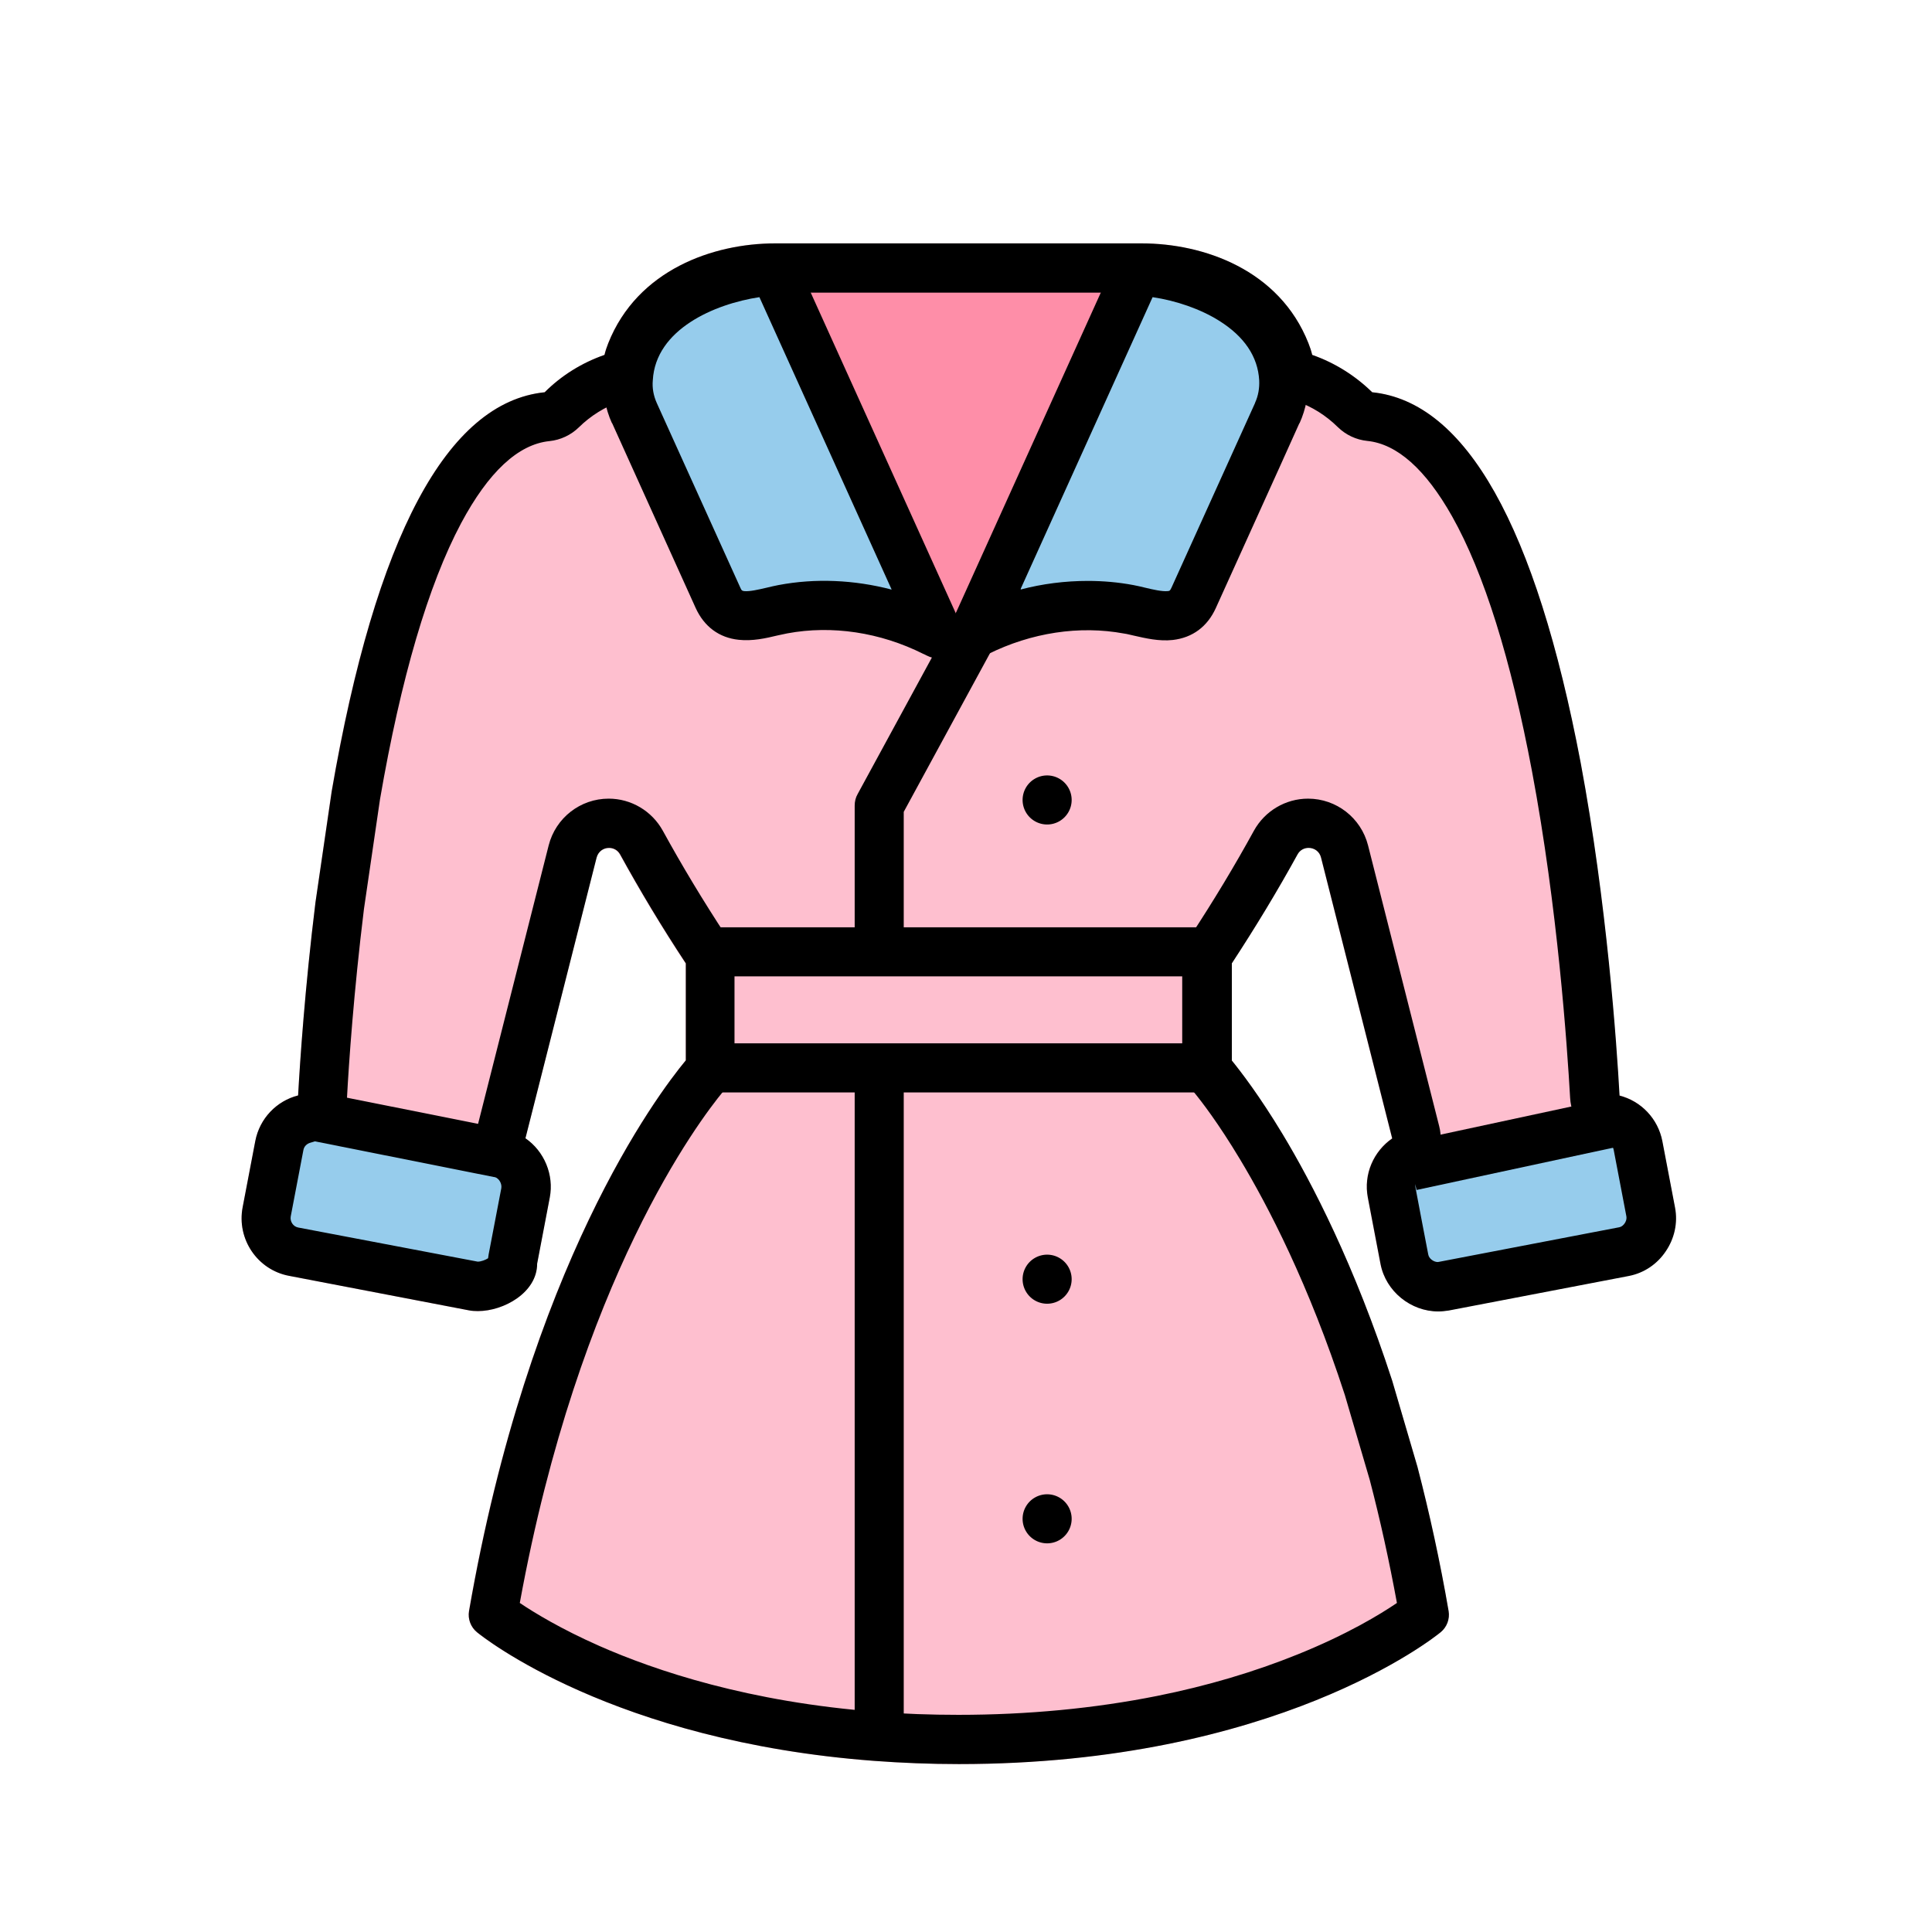
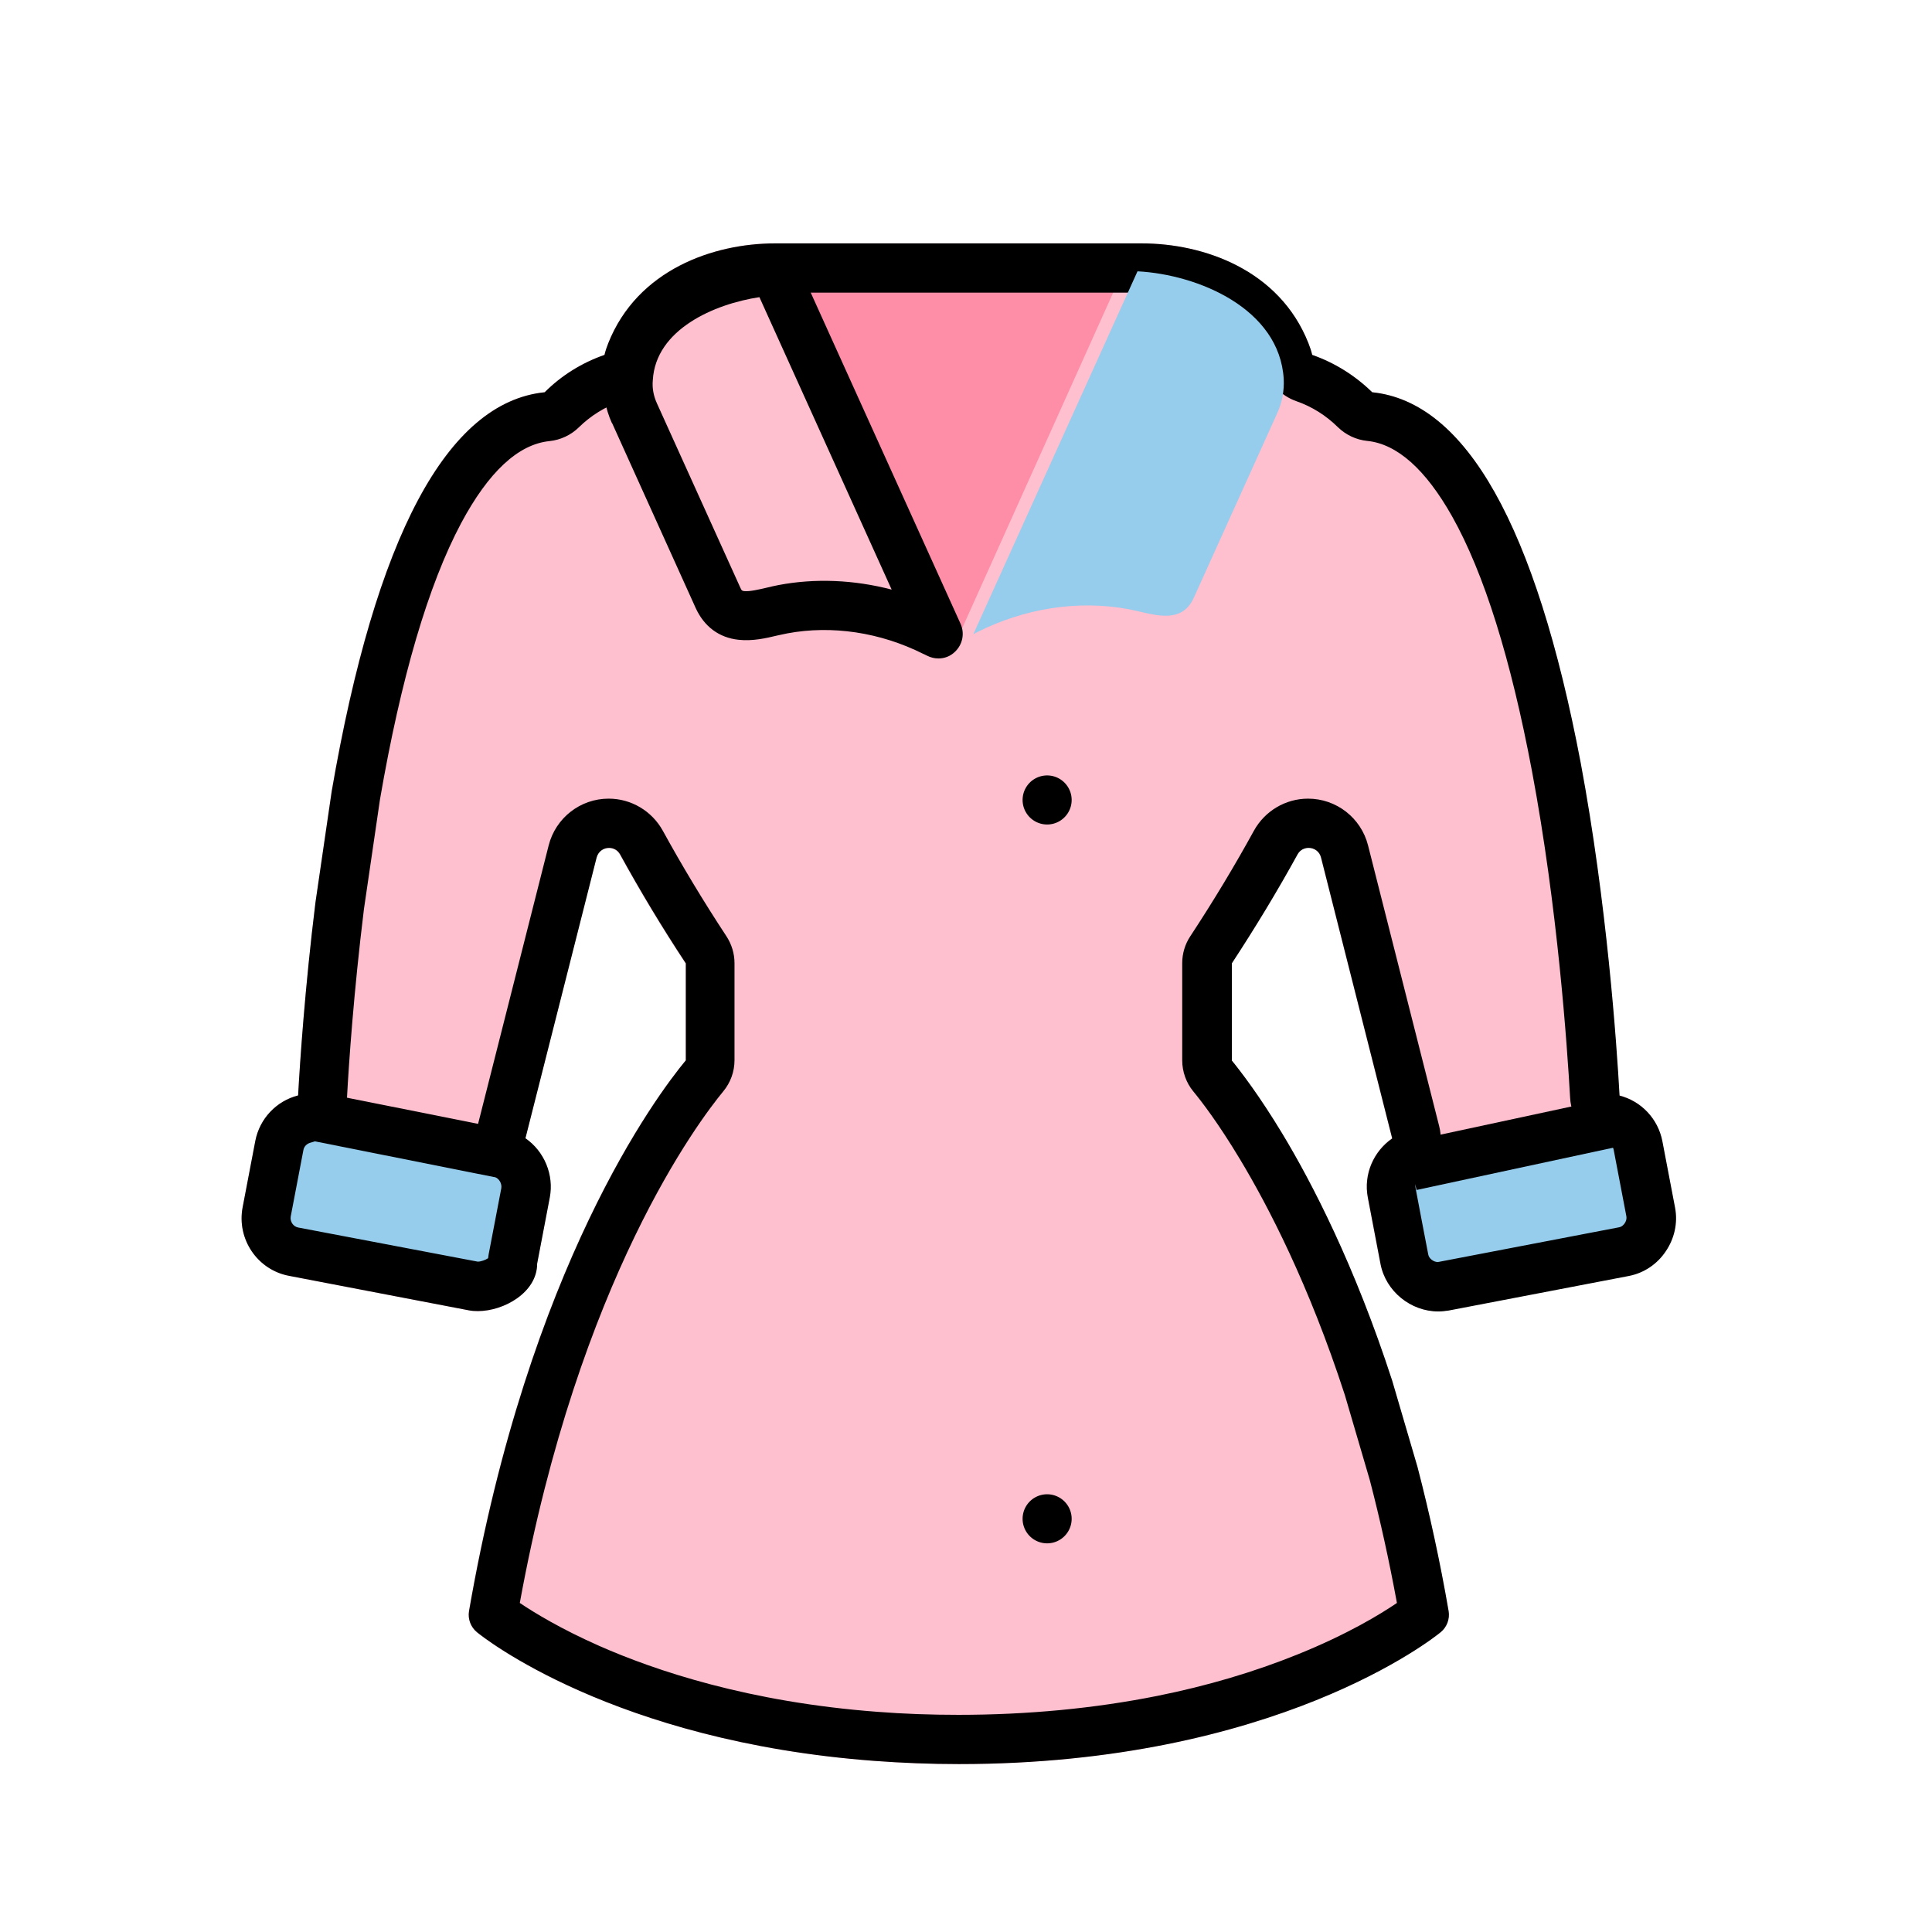
<svg xmlns="http://www.w3.org/2000/svg" t="1760709082571" class="icon" viewBox="0 0 1024 1024" version="1.1" p-id="97646" width="128" height="128">
  <path d="M167.2 478.3c-5.6 45.4-8.2 84.3-9.2 102.3-11.4 2.9-20.4 12.2-22.7 24.2l-6.7 35.1c-3.2 16.8 7.8 33.1 24.5 36.3l95.4 18.3c14.2 2.7 36.1-7.7 36.1-24.6l6.7-35.1c2.3-12-2.9-24.5-12.9-31.4l37.7-148.7c1.5-6 9.5-7.1 12.5-1.6 10.5 19.1 22 38.3 34.8 57.7V562c-15.5 18.7-83.2 109.1-114.9 291.9-0.7 4.2 0.9 8.5 4.2 11.2 2.9 2.4 72.1 57.8 210.5 68.2 14.7 1.1 29.8 1.7 44.9 1.7 168.1 0 251.9-67 255.4-69.9 3.3-2.7 4.9-7 4.2-11.2-4.5-26.1-10.1-51.8-16.5-76.4l-13.4-45.7c-19.9-61.3-42.6-105-58.1-130.7-12.3-20.4-22.2-33.2-26.9-39v-51.5c12.7-19.4 24.3-38.6 34.8-57.7 3-5.4 11-4.4 12.5 1.6l37.7 148.8c-9.8 6.8-15.3 18.9-12.9 31.4l6.7 35.1c3.1 16.5 19.7 27.8 36.1 24.6 0 0 95.3-18.3 95.4-18.3 8.3-1.6 15.2-6.5 19.6-13.1 4.5-6.6 6.5-14.9 4.9-23.2l-6.7-35.1c-2.3-12-11.3-21.3-22.7-24.2-1.5-27.2-6.7-102.1-20.6-176.4C814 278.9 777 213 727.3 207.9c-9-8.8-19.8-15.6-31.8-19.8-0.5-2.1-1.2-4.2-2-6.2-15.5-39-55.8-52.9-88.4-52.9H410.7c-32.6 0-72.9 13.9-88.4 52.9-0.8 2-1.5 4.1-2 6.2-12 4.2-22.8 10.9-31.7 19.8-51.7 5.3-89.6 76.4-112.9 211.6l-8.5 58.8z" fill="#FEBFCF" p-id="97647" />
  <path d="M250.6 677.6L157 661.5c-6.5-1.1-10.9-7.4-9.8-13.9l7.3-42.4c1.1-6.5 7.4-10.9 13.9-9.8l93.6 16.1c6.5 1.1 10.9 7.4 9.8 13.9l-7.3 42.4c-1.1 6.5-7.3 10.9-13.9 9.8zM860.6 662.1l-93.2 18.5c-6.5 1.3-12.8-3-14.1-9.4L745 629c-1.3-6.5 3-12.8 9.4-14.1l93.2-18.5c6.5-1.3 12.8 3 14.1 9.4L870 648c1.3 6.5-2.9 12.8-9.4 14.1z" fill="#96CCEC" p-id="97648" />
  <path d="M505 344l90-200H415z" fill="#FE8EA8" p-id="97649" />
  <path d="M555 424m-13 0a13 13 0 1 0 26 0 13 13 0 1 0-26 0Z" p-id="97650" />
-   <path d="M555 678m-13 0a13 13 0 1 0 26 0 13 13 0 1 0-26 0Z" p-id="97651" />
  <path d="M555 805m-13 0a13 13 0 1 0 26 0 13 13 0 1 0-26 0Z" p-id="97652" />
  <path d="M164.742 604.5L169.827 579l101.699 20.284-5.086 25.498zM745.329 605.295l106.96-22.996 5.466 25.42-106.96 22.996z" p-id="97653" />
  <path d="M605.2 155c13.8 0 27.6 3.2 38.6 8.9 12.2 6.4 20.9 15.6 25.6 27.6 0.4 0.9 0.7 2 1 3.1 2.2 8.4 8.4 15.1 16.6 18 8.4 2.9 15.8 7.6 22.1 13.8 4.2 4.1 9.7 6.7 15.6 7.3 15.8 1.6 30.9 15.1 44.9 39.9 17 30.2 31.2 75.7 42.4 135.2 13.6 72.4 18.6 145.1 20.2 173.1 0.6 11.3 8.5 20.9 19.5 23.7 1.4 0.4 3.2 1.6 3.6 3.9l6.7 35.1c0.3 1.7-0.4 3.1-0.9 3.8-0.5 0.7-1.4 1.8-3 2.1-1.8 0.3-13.4 2.6-95.4 18.3-0.2 0-0.4 0.1-0.7 0.1-2 0-4.6-1.7-5-4-0.2-0.8-6.7-35.1-6.7-35.1-0.5-2.4 0.9-4.3 2.1-5.1 9-6.2 13.1-17.3 10.4-27.8l-37.7-148.8c-3.7-14.6-16.8-24.8-31.8-24.8-11.9 0-22.9 6.5-28.7 17-10.1 18.4-21.4 37.2-33.7 55.9-2.8 4.2-4.3 9.2-4.3 14.3V562c0 6 2.1 11.9 5.9 16.5 4.3 5.2 13.3 16.9 24.7 35.9 14.8 24.6 36.5 66.2 55.6 125l13.2 45c5.5 21 10.3 42.9 14.4 65.2-8.8 6-26.4 16.7-52.7 27.3-23 9.3-48 16.7-74.5 22-33.1 6.6-68.5 10-105.2 10-14.5 0-29-0.5-43-1.6-68-5.1-117.6-21.8-147.3-34.9-20.6-9.1-34.6-17.7-42.2-22.8 31.4-172 95.2-255.8 107.8-271.1 3.9-4.7 6-10.5 6-16.6v-51.4c0-5.1-1.5-10-4.3-14.3-12.3-18.7-23.6-37.5-33.7-55.9-5.8-10.5-16.8-17-28.7-17-15 0-28.1 10.2-31.8 24.8l-37.7 148.7c-2.7 10.5 1.5 21.6 10.5 27.8 1.5 1.1 2.4 3.3 2.1 5.1v0.1c-0.2 1.2-4.9 25.6-6.7 35l-0.3 2.1c-1.4 0.9-3.7 1.8-5.5 1.8L158 650.6c-2.6-0.5-4.4-3.2-3.9-5.9l6.7-35.1c0.4-2.3 2.2-3.5 3.6-3.9 11-2.8 18.9-12.4 19.5-23.7 1-18.6 3.6-56.3 9-100.2l8.5-58.1c11.1-64.4 25.6-113.7 43-146.4 14.5-27.1 30.2-41.8 46.8-43.5 5.9-0.6 11.4-3.2 15.6-7.3 6.3-6.2 13.8-10.8 22.1-13.8 8.2-2.9 14.4-9.6 16.6-18 0.3-1.2 0.6-2.2 1-3.1 4.7-12 13.4-21.3 25.6-27.6 11.1-5.7 24.8-8.9 38.6-8.9h194.5m0-26.1H410.8c-32.6 0-72.9 13.9-88.4 52.9-0.8 2-1.5 4.1-2 6.2-12 4.2-22.8 10.9-31.7 19.8-51.7 5.3-89.6 76.4-112.9 211.6l-8.6 58.8c-5.6 45.4-8.2 84.3-9.2 102.3-11.4 2.9-20.4 12.2-22.7 24.2l-6.7 35.1c-3.2 16.8 7.8 33.1 24.5 36.3l95.4 18.3c1.5 0.3 3.1 0.4 4.8 0.4 13.8 0 31.4-9.9 31.4-25.1l6.7-35.1c2.3-12-2.9-24.5-12.9-31.4l37.7-148.7c0.9-3.4 3.7-5.2 6.6-5.2 2.3 0 4.6 1.1 5.9 3.5 10.5 19.1 22 38.3 34.8 57.7V562c-15.5 18.7-83.2 109.1-114.9 291.9-0.7 4.2 0.9 8.5 4.2 11.2 2.9 2.4 72.1 57.8 210.5 68.2 14.7 1.1 29.8 1.7 44.9 1.7 168.1 0 251.9-67 255.4-69.9 3.3-2.7 4.9-7 4.2-11.2-4.5-26.1-10.1-51.8-16.5-76.4l-13.4-45.7c-19.9-61.3-42.6-105-58.1-130.7-12.3-20.4-22.2-33.2-26.9-39v-51.5c12.7-19.4 24.3-38.6 34.8-57.7 1.3-2.4 3.6-3.5 5.9-3.5 2.9 0 5.8 1.8 6.6 5.2l37.7 148.8c-9.8 6.8-15.3 18.9-12.9 31.4l6.7 35.1c2.8 14.6 16.1 25.2 30.6 25.2 1.8 0 3.7-0.2 5.6-0.5 0 0 95.3-18.3 95.4-18.3 8.3-1.6 15.2-6.5 19.6-13.1 4.5-6.6 6.5-14.9 4.9-23.2l-6.7-35.1c-2.3-12-11.3-21.3-22.7-24.2-1.5-27.2-6.7-102.1-20.6-176.4C814 278.9 777 213 727.3 207.9c-9-8.8-19.8-15.6-31.8-19.8-0.5-2.1-1.2-4.2-2-6.2-15.4-39-55.7-52.9-88.3-52.9z" p-id="97654" />
-   <path d="M332.9 200.8c2.2-37.4 45.2-55.4 77.5-57.1l87 192.3c-0.7-0.4-1.4-0.7-2.1-1.1-24.8-12.4-53-17.2-80.3-12.1-12 2.3-27.6 8.9-34.4-6 0 0-44.3-97.9-44.3-98-2.6-5.6-3.8-11.8-3.4-18z" fill="#96CCEC" p-id="97655" />
  <path d="M497.4 349c-2.1 0-4.1-0.5-6.1-1.5-0.5-0.2-0.9-0.5-1.4-0.7l-0.5-0.2c-22.9-11.5-48.5-15.3-72.1-10.9-1.6 0.3-3.3 0.7-5.2 1.1-6.2 1.5-13.3 3.1-20.6 2.3-10.4-1.1-18.3-7-22.8-16.9-34.3-75.8-42.3-93.5-44.3-98h-0.1c-3.4-7.5-4.9-15.9-4.5-24.2 1.2-21.2 12.8-39.3 33.6-52.2 15.8-9.8 36.3-16.1 56.2-17.1 5.3-0.3 10.3 2.7 12.5 7.6l87 192.3c2.3 5.1 1.1 11-2.9 14.8-2.4 2.4-5.6 3.6-8.8 3.6zM348.1 213.6c0.8 1.7 29.3 64.7 44.3 97.9 0.7 1.6 0.9 1.6 2 1.8 2.9 0.3 7.6-0.8 11.9-1.8 2.1-0.5 4.2-1 6.3-1.4 19.5-3.7 40.1-2.8 60 2.4l-70.1-155c-23.9 3.6-55 17.1-56.5 44-0.4 4.2 0.4 8.3 2.1 12.1 0-0.1 0 0 0 0z m-15.2-12.8z" p-id="97656" />
  <path d="M677 218.9c0 0.1-44.3 98-44.3 98-6.8 14.9-22.4 8.3-34.4 6-27.3-5.1-55.5-0.3-80.3 12.1-0.7 0.4-1.4 0.7-2.1 1.1l87-192.3c32.2 1.7 75.3 19.8 77.5 57.1 0.3 6.1-0.8 12.3-3.4 18z" fill="#96CCEC" p-id="97657" />
-   <path d="M515.8 349c-3.2 0-6.4-1.2-8.9-3.5-4-3.8-5.2-9.8-2.9-14.8l87-192.3c2.2-4.9 7.2-7.9 12.5-7.6 19.9 1 40.4 7.3 56.2 17.1 20.7 12.9 32.3 31 33.6 52.2 0.5 8.3-1.1 16.7-4.5 24.2h-0.1c-2 4.6-10 22.2-44.3 98-4.5 9.9-12.4 15.7-22.8 16.9-7.3 0.8-14.4-0.9-20.6-2.3-1.9-0.4-3.6-0.9-5.2-1.1-23.6-4.4-49.2-0.5-72.1 10.9l-0.5 0.2c-0.5 0.2-0.9 0.5-1.4 0.7-1.8 0.9-3.9 1.4-6 1.4z m60.7-41.1c8.2 0 16.2 0.7 24.2 2.2 2.1 0.4 4.3 0.9 6.3 1.4 4.2 1 9 2.1 11.9 1.8 1-0.1 1.2-0.1 2-1.8 15-33.2 43.5-96.2 44.3-97.9v-0.1c1.7-3.7 2.4-7.8 2.2-11.9-0.7-12.6-7.9-23.3-21.4-31.7-9.8-6.1-22.4-10.5-35.1-12.4l-70.1 155c11.7-3.1 23.8-4.6 35.7-4.6z m100.5-89zM375.5 491.5H645v26H375.5zM369 553h264.6v26H369z" p-id="97658" />
-   <path d="M466 929c-7.2 0-13-5.8-13-13V576c0-7.2 5.8-13 13-13s13 5.8 13 13v340c0 7.2-5.8 13-13 13zM466 514c-7.2 0-13-5.8-13-13v-74c0-2.2 0.5-4.3 1.6-6.2l62-114c3.4-6.3 11.3-8.6 17.6-5.2 6.3 3.4 8.6 11.3 5.2 17.6L479 430.3V501c0 7.2-5.8 13-13 13z" p-id="97659" />
</svg>